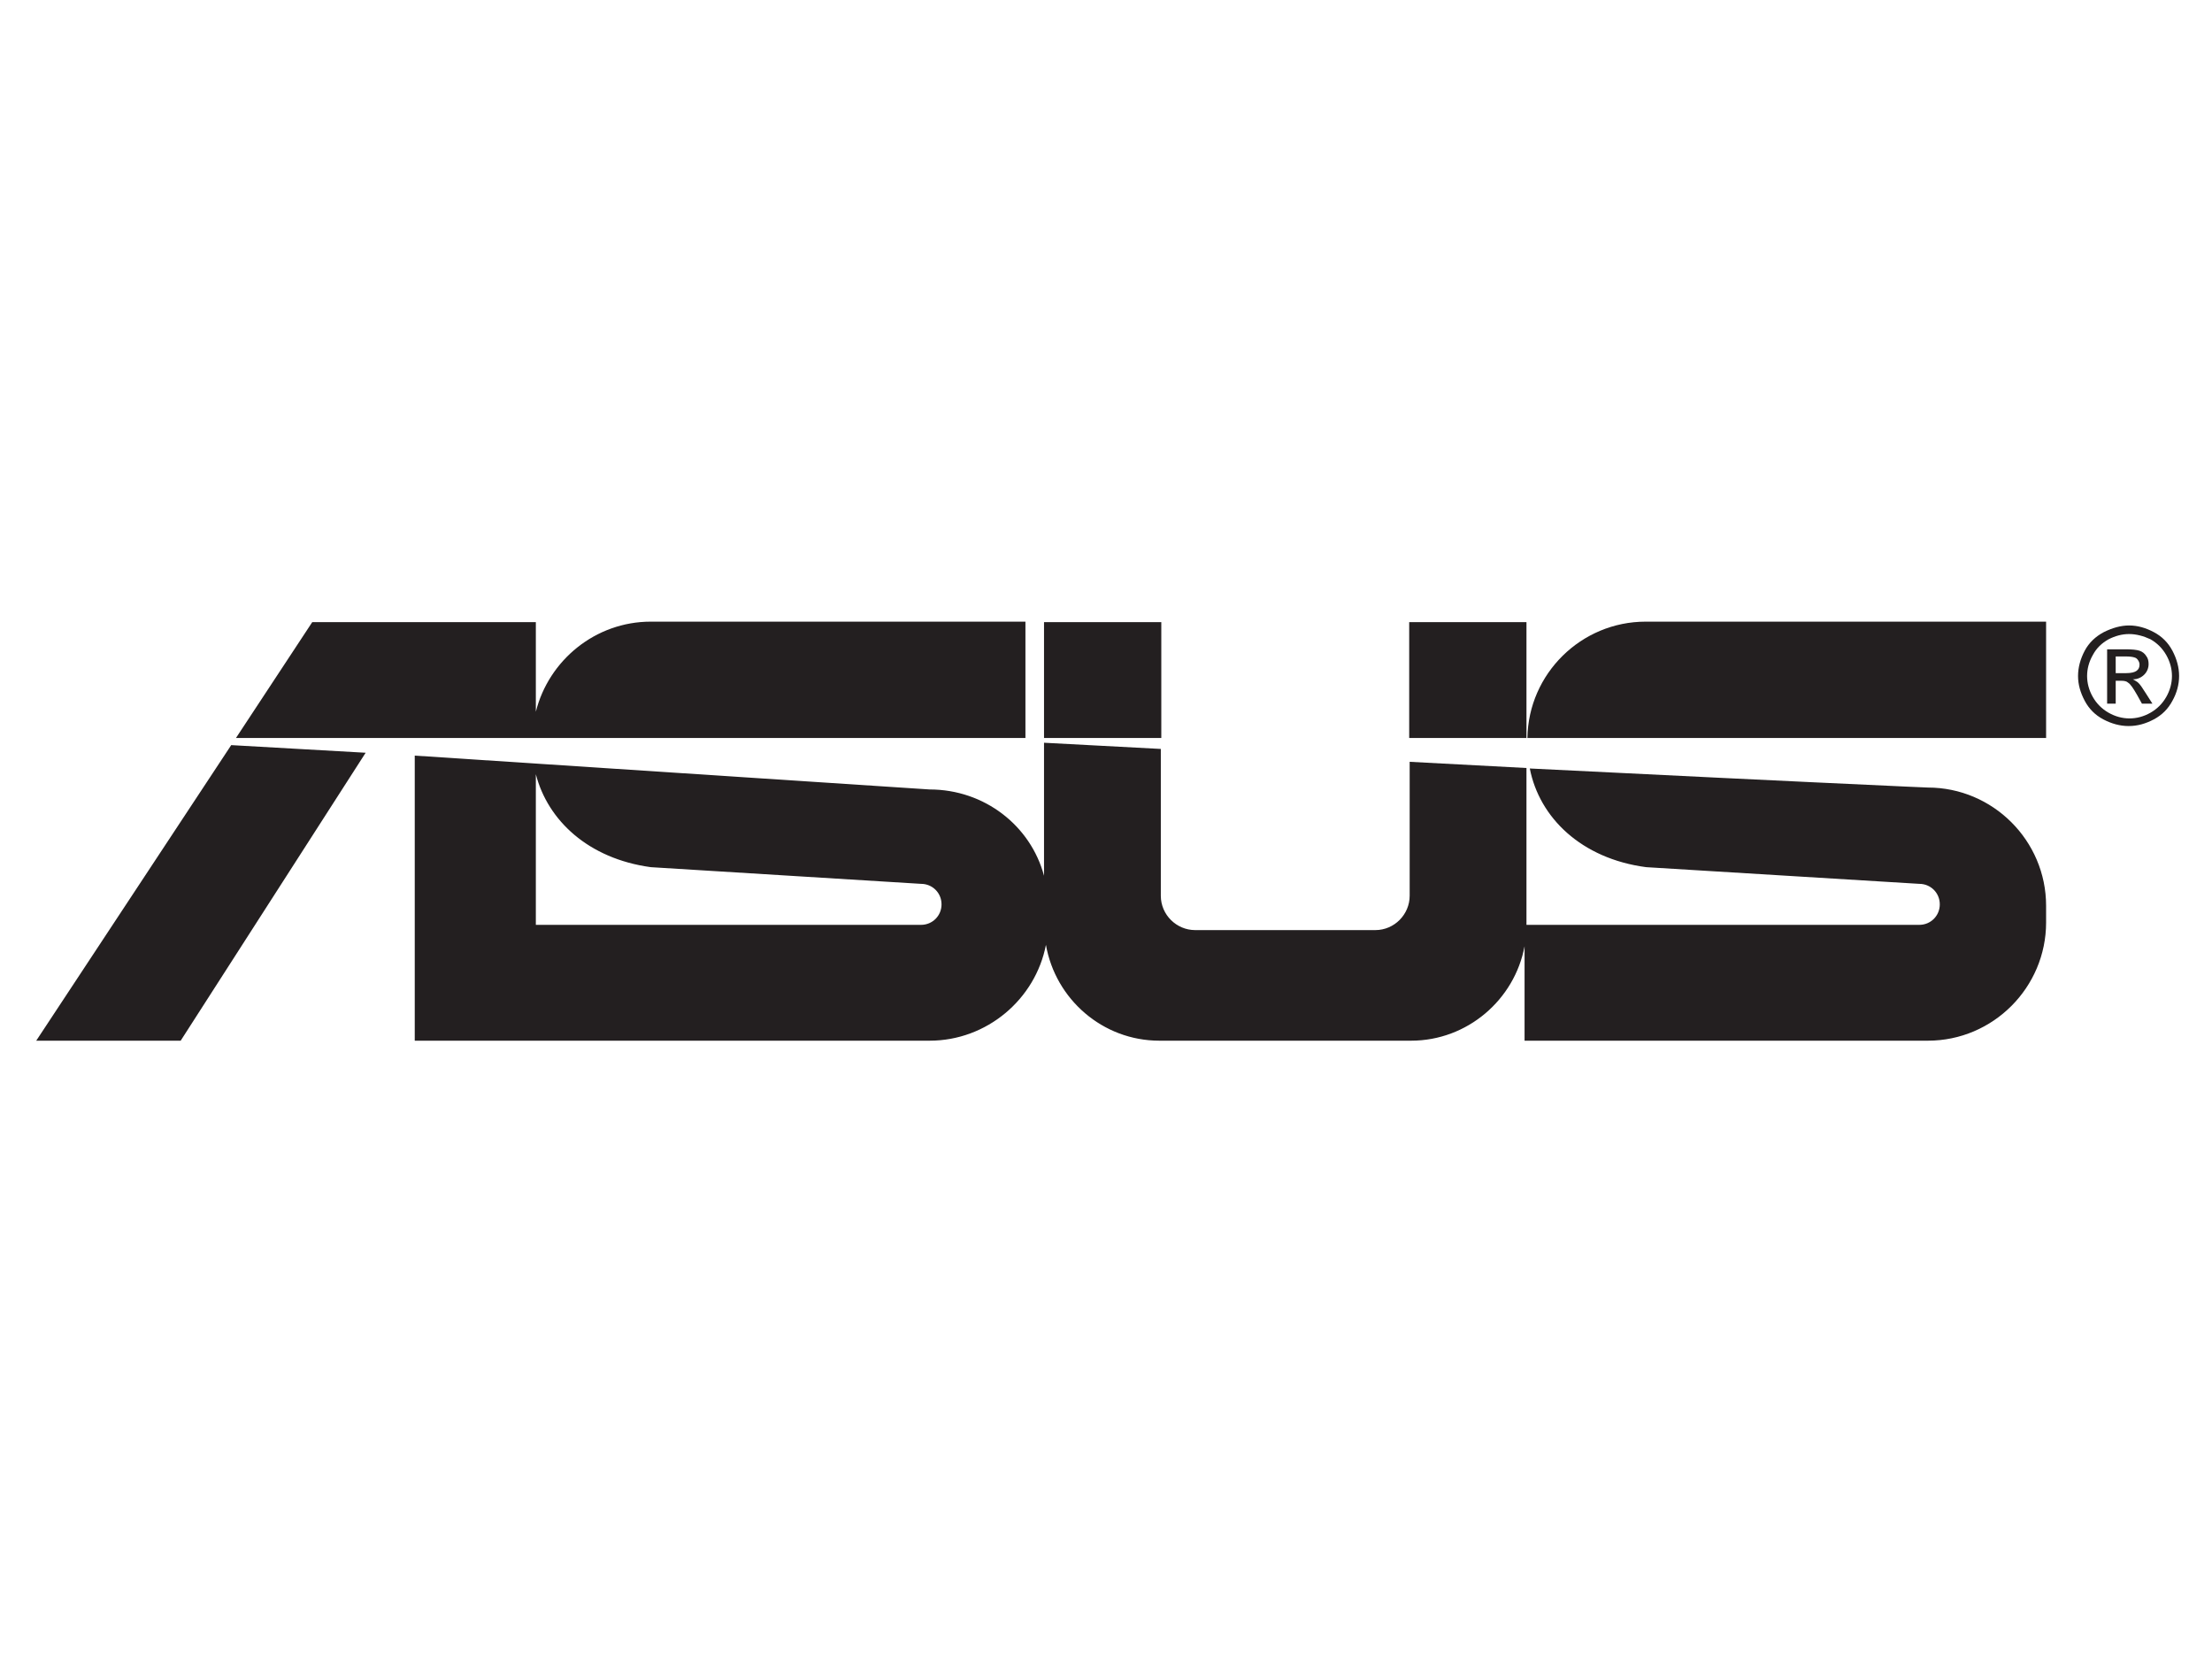
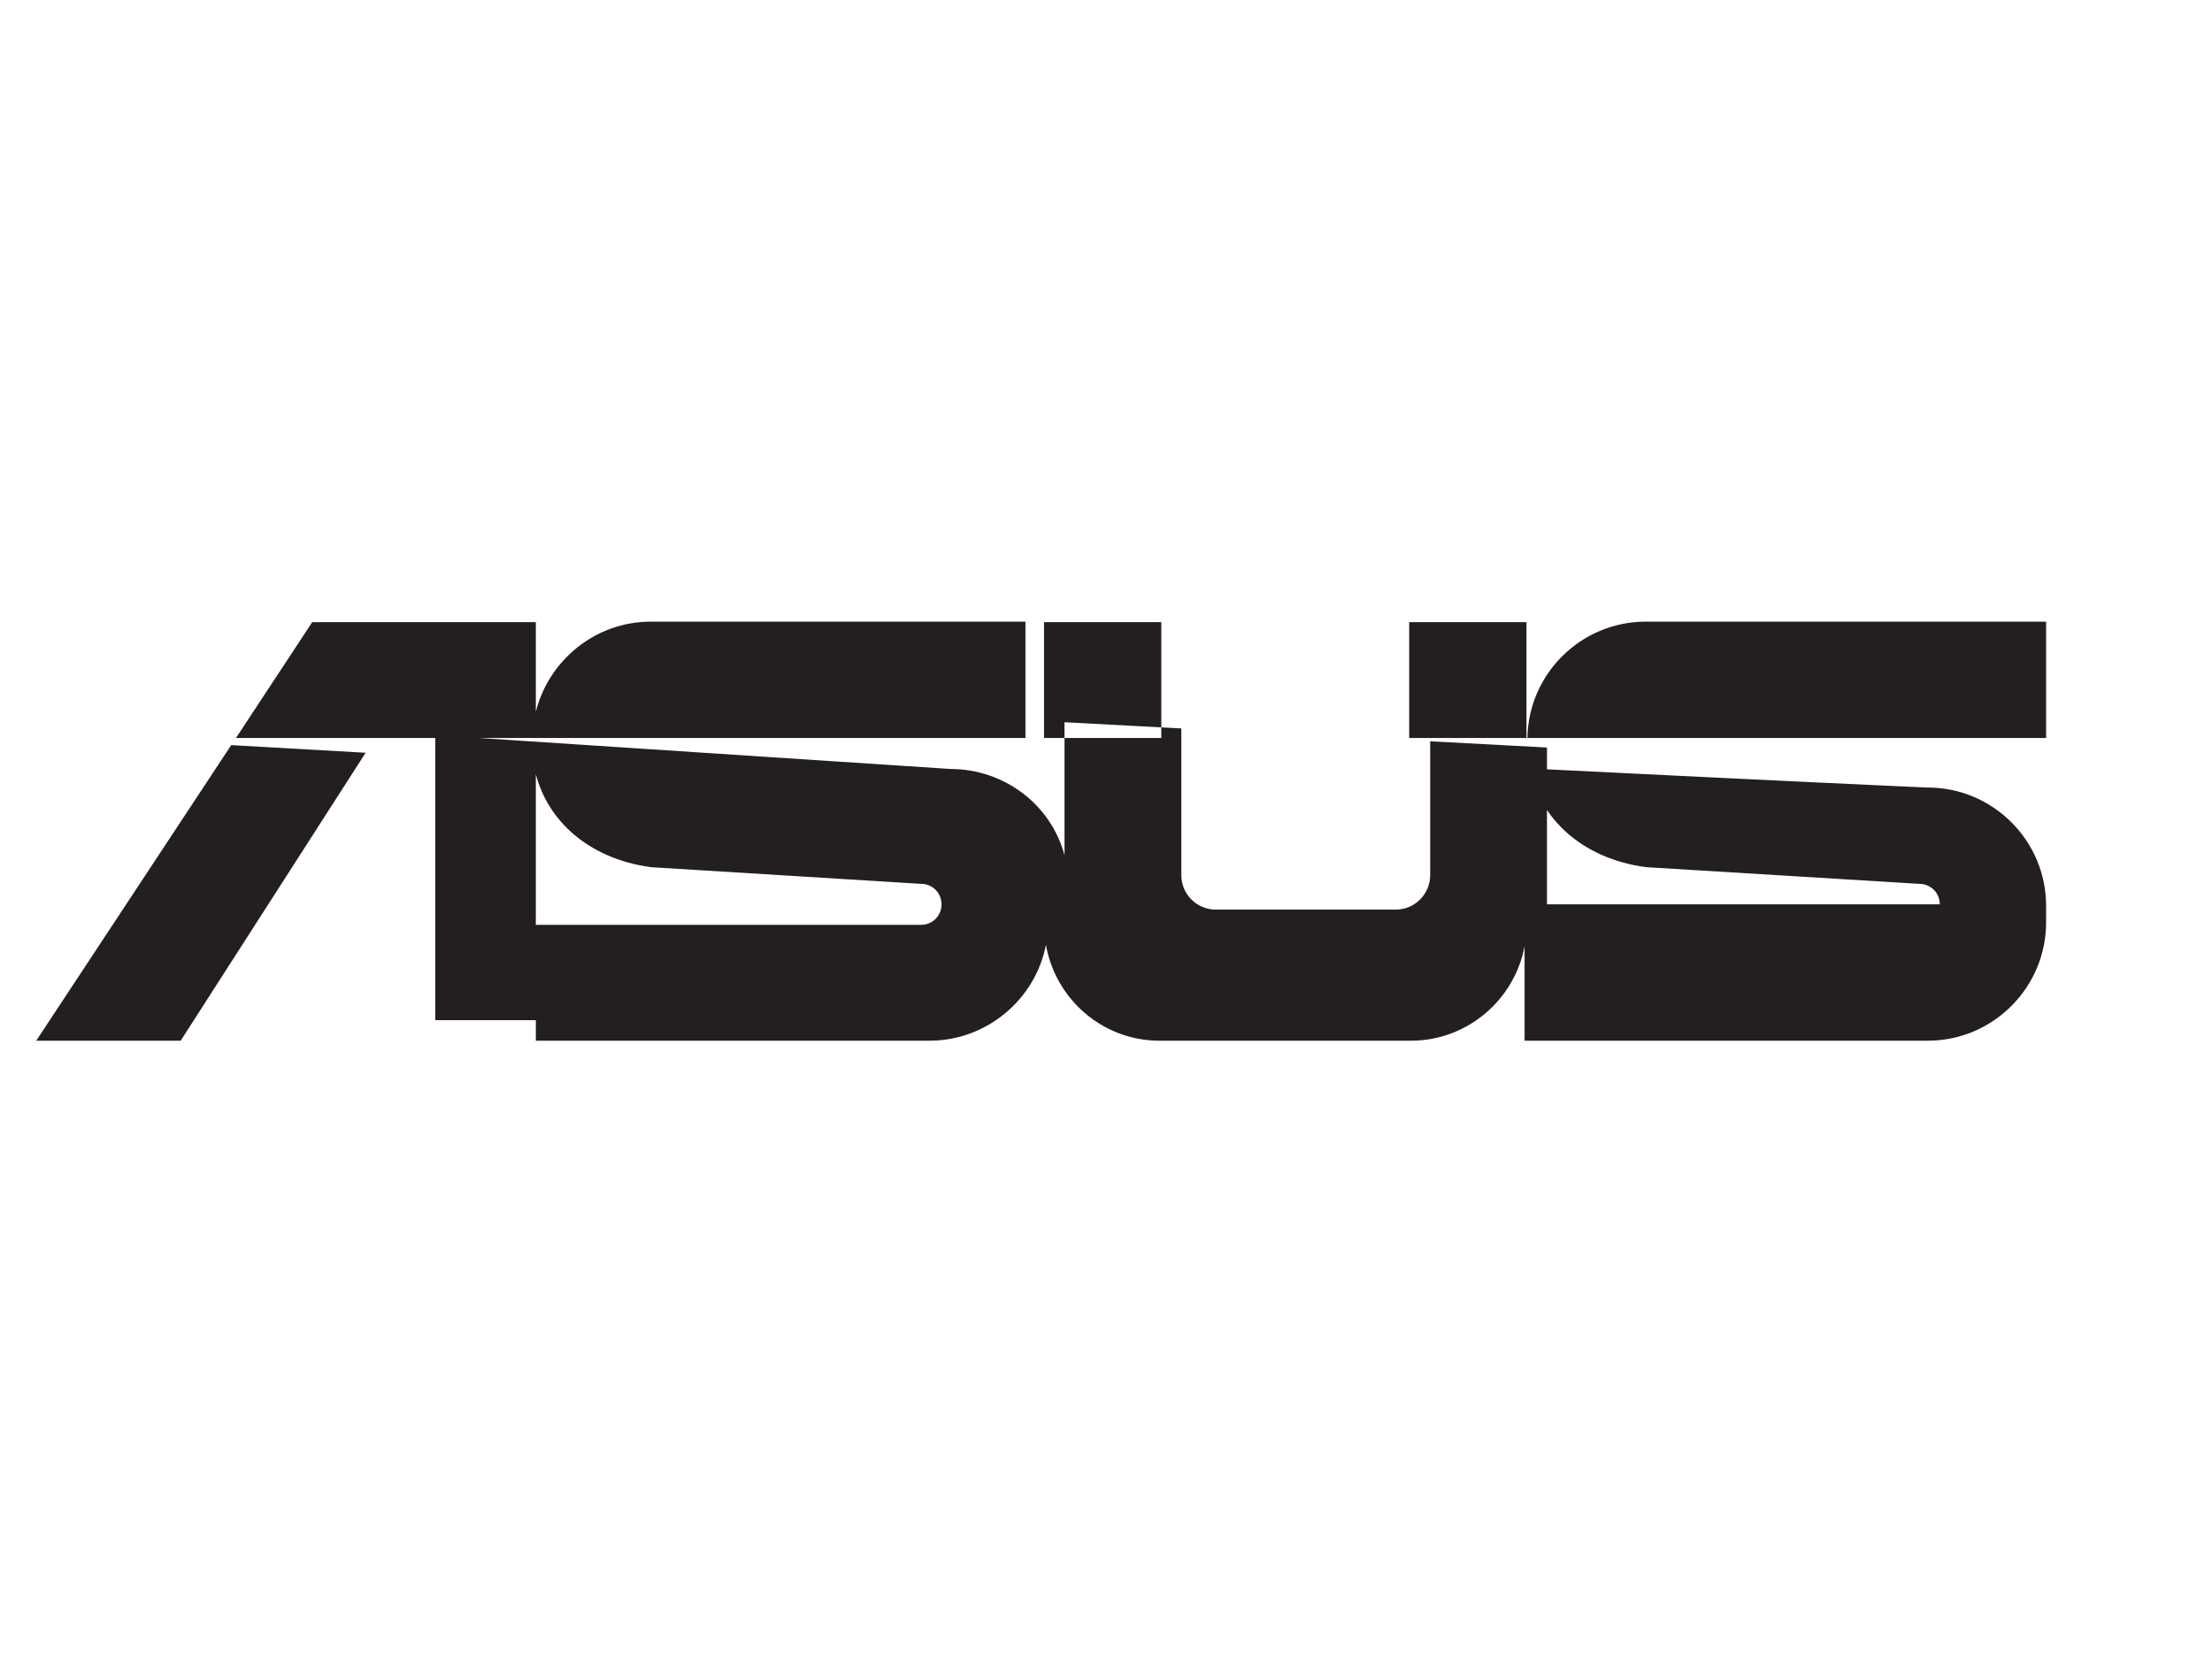
<svg xmlns="http://www.w3.org/2000/svg" version="1.1" id="Calque_1" x="0px" y="0px" viewBox="0 0 464 348" style="enable-background:new 0 0 464 348;" xml:space="preserve">
  <style type="text/css">
	.st0{fill:#231F20;}
</style>
  <g>
-     <path class="st0" d="M446.6,131.2c1.8,0,3.5,0.5,5.2,1.4s3,2.2,3.9,3.9s1.4,3.5,1.4,5.3s-0.5,3.6-1.4,5.2c-0.9,1.7-2.2,3-3.9,3.9   s-3.4,1.4-5.3,1.4c-1.8,0-3.6-0.5-5.3-1.4s-3-2.2-3.9-3.9s-1.4-3.4-1.4-5.2s0.5-3.6,1.4-5.3s2.3-3,4-3.9   C443.1,131.7,444.9,131.2,446.6,131.2L446.6,131.2z M446.6,133c-1.5,0-2.9,0.4-4.3,1.1c-1.4,0.8-2.5,1.8-3.3,3.3   c-0.8,1.4-1.2,2.9-1.2,4.4s0.4,3,1.2,4.4s1.9,2.5,3.3,3.3c1.4,0.8,2.9,1.2,4.4,1.2s3-0.4,4.4-1.2s2.5-1.9,3.3-3.3s1.2-2.9,1.2-4.4   s-0.4-3-1.2-4.4s-1.9-2.5-3.3-3.3C449.6,133.4,448.1,133,446.6,133L446.6,133z M442,147.6v-11.4h3.9c1.3,0,2.3,0.1,2.9,0.3   c0.6,0.2,1.1,0.6,1.4,1.1c0.4,0.5,0.5,1.1,0.5,1.7c0,0.8-0.3,1.6-0.9,2.2c-0.6,0.6-1.4,1-2.4,1c0.4,0.2,0.7,0.4,1,0.6   c0.5,0.4,1,1.2,1.7,2.3l1.4,2.2h-2.2l-1-1.8c-0.8-1.4-1.4-2.3-1.9-2.6c-0.3-0.3-0.8-0.4-1.5-0.4h-1.1v4.8L442,147.6L442,147.6z    M443.8,141.2h2.2c1.1,0,1.8-0.2,2.2-0.5s0.6-0.7,0.6-1.3c0-0.3-0.1-0.6-0.3-0.9c-0.2-0.3-0.4-0.5-0.8-0.6   c-0.3-0.1-0.9-0.2-1.8-0.2h-2.1L443.8,141.2L443.8,141.2z" />
-     <path class="st0" d="M243.2,130.5h0.4v24.3H219v-24.3H243.2L243.2,130.5z M136.5,181.9l56.7,3.5c2.4,0,4.3,1.9,4.3,4.3l0,0   c0,2.4-1.9,4.3-4.3,4.3h-80.8v-31.6C114.9,172.1,123.4,180.1,136.5,181.9L136.5,181.9z M112.4,218.3H195c12,0,22.2-8.7,24.4-20.1   c2,11.4,11.9,20.1,23.8,20.1H296c11.8,0,21.7-8.6,23.8-19.8v19.8h84.6c13.7,0,24.8-11.2,24.8-24.8V190c0-13.7-11.2-24.8-24.8-24.8   l-4.6-0.2c-26.3-1.2-52.6-2.5-78.9-3.8c2,10.3,10.8,18.9,24.4,20.7l57.3,3.5c2.4,0,4.3,1.9,4.3,4.3l0,0c0,2.4-1.9,4.3-4.3,4.3   h-82.4v-32.9l-24.5-1.3v28.1c0,3.9-3.2,7.2-7.2,7.2h-37.8c-3.9,0-7.2-3.2-7.2-7.2v-30.8l-24.5-1.3v27.9   c-2.8-10.5-12.5-18.1-24-18.1l-108-7.1v59.8h23.3H112.4L112.4,218.3z M215.1,154.8v-24.4h-78.6c-11.6,0-21.4,8.1-24.1,18.9v-18.8   H65.5l-16,24.3h62.2H215.1L215.1,154.8z M76.7,157.9l-38.8,60.4H7.6l40.9-62L76.7,157.9L76.7,157.9z M429.2,154.8v-24.4h-84   c-13.5,0-24.6,10.9-24.8,24.4H429.2L429.2,154.8z M295.6,154.8v-24.3h0.4h24.2v24.3H295.6L295.6,154.8z" />
+     <path class="st0" d="M243.2,130.5h0.4v24.3H219v-24.3H243.2L243.2,130.5z M136.5,181.9l56.7,3.5c2.4,0,4.3,1.9,4.3,4.3l0,0   c0,2.4-1.9,4.3-4.3,4.3h-80.8v-31.6C114.9,172.1,123.4,180.1,136.5,181.9L136.5,181.9z M112.4,218.3H195c12,0,22.2-8.7,24.4-20.1   c2,11.4,11.9,20.1,23.8,20.1H296c11.8,0,21.7-8.6,23.8-19.8v19.8h84.6c13.7,0,24.8-11.2,24.8-24.8V190c0-13.7-11.2-24.8-24.8-24.8   l-4.6-0.2c-26.3-1.2-52.6-2.5-78.9-3.8c2,10.3,10.8,18.9,24.4,20.7l57.3,3.5c2.4,0,4.3,1.9,4.3,4.3l0,0h-82.4v-32.9l-24.5-1.3v28.1c0,3.9-3.2,7.2-7.2,7.2h-37.8c-3.9,0-7.2-3.2-7.2-7.2v-30.8l-24.5-1.3v27.9   c-2.8-10.5-12.5-18.1-24-18.1l-108-7.1v59.8h23.3H112.4L112.4,218.3z M215.1,154.8v-24.4h-78.6c-11.6,0-21.4,8.1-24.1,18.9v-18.8   H65.5l-16,24.3h62.2H215.1L215.1,154.8z M76.7,157.9l-38.8,60.4H7.6l40.9-62L76.7,157.9L76.7,157.9z M429.2,154.8v-24.4h-84   c-13.5,0-24.6,10.9-24.8,24.4H429.2L429.2,154.8z M295.6,154.8v-24.3h0.4h24.2v24.3H295.6L295.6,154.8z" />
  </g>
</svg>